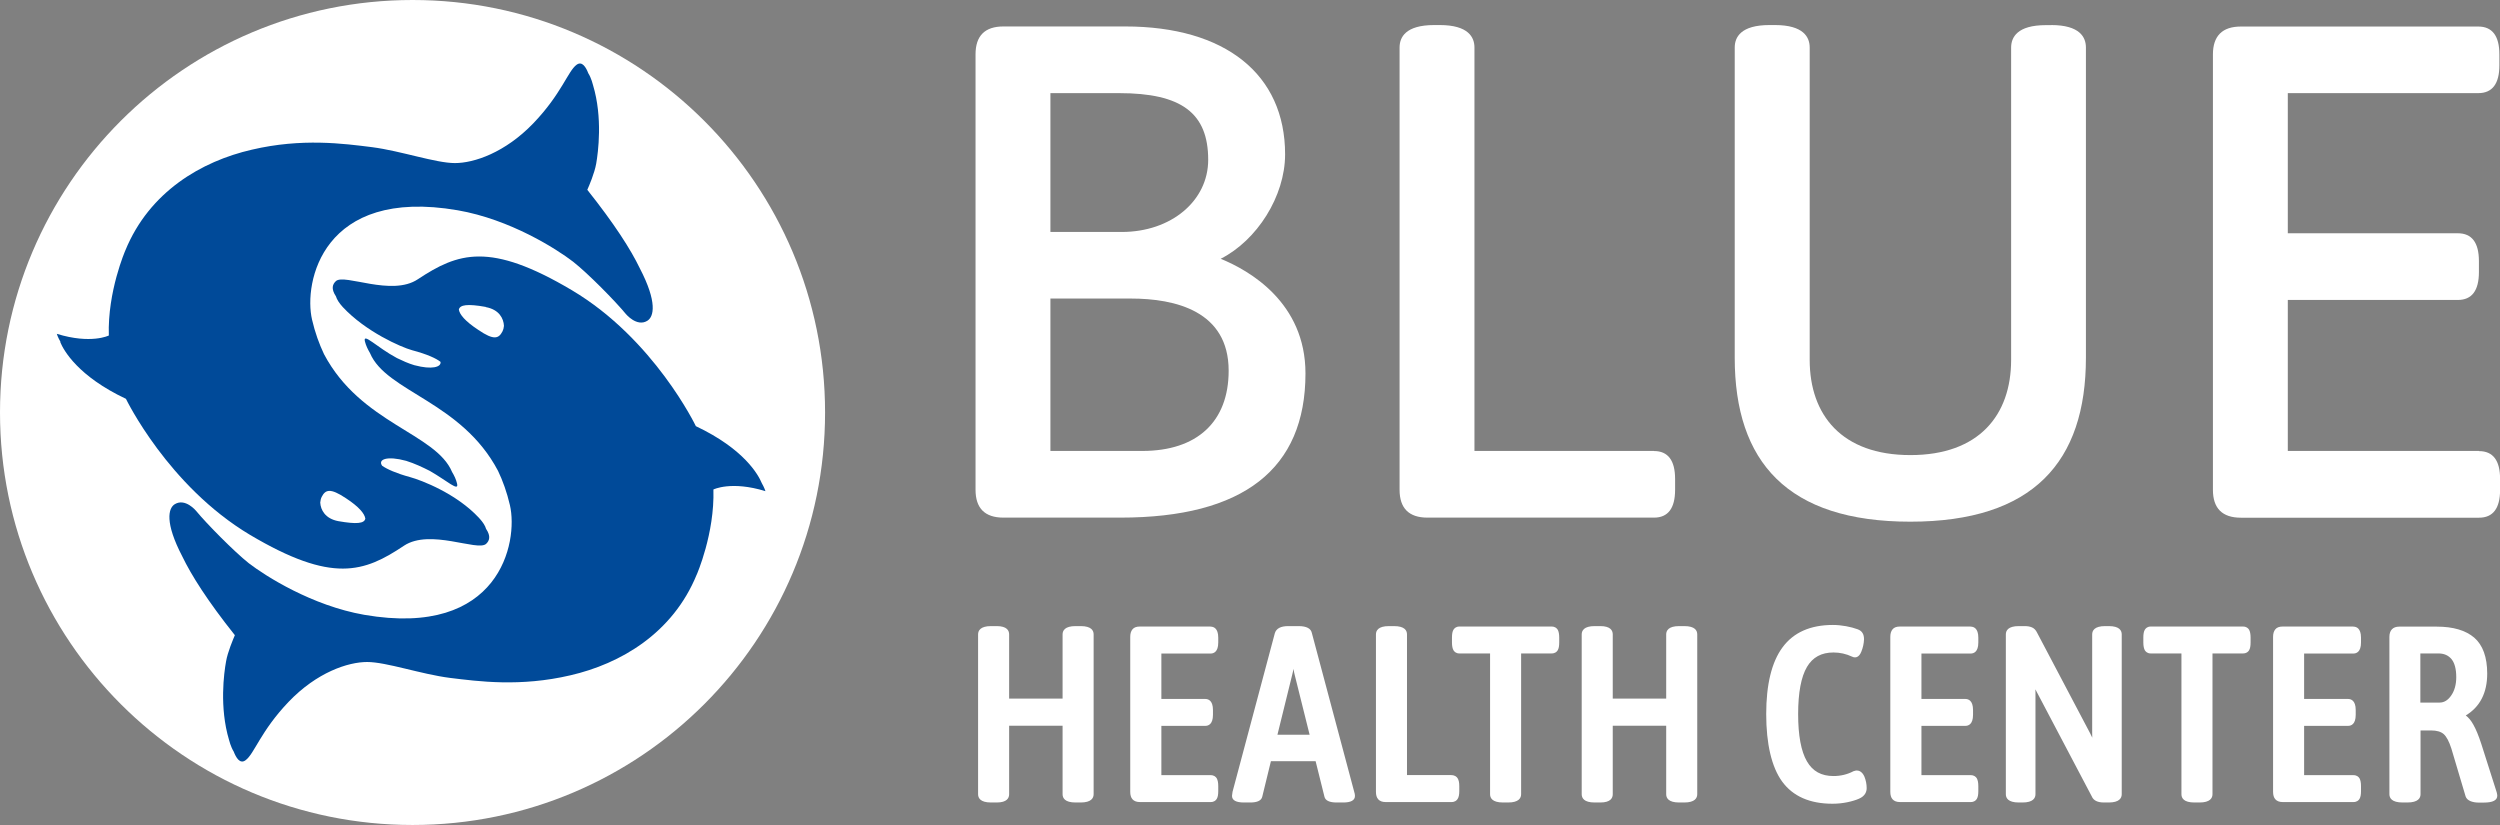
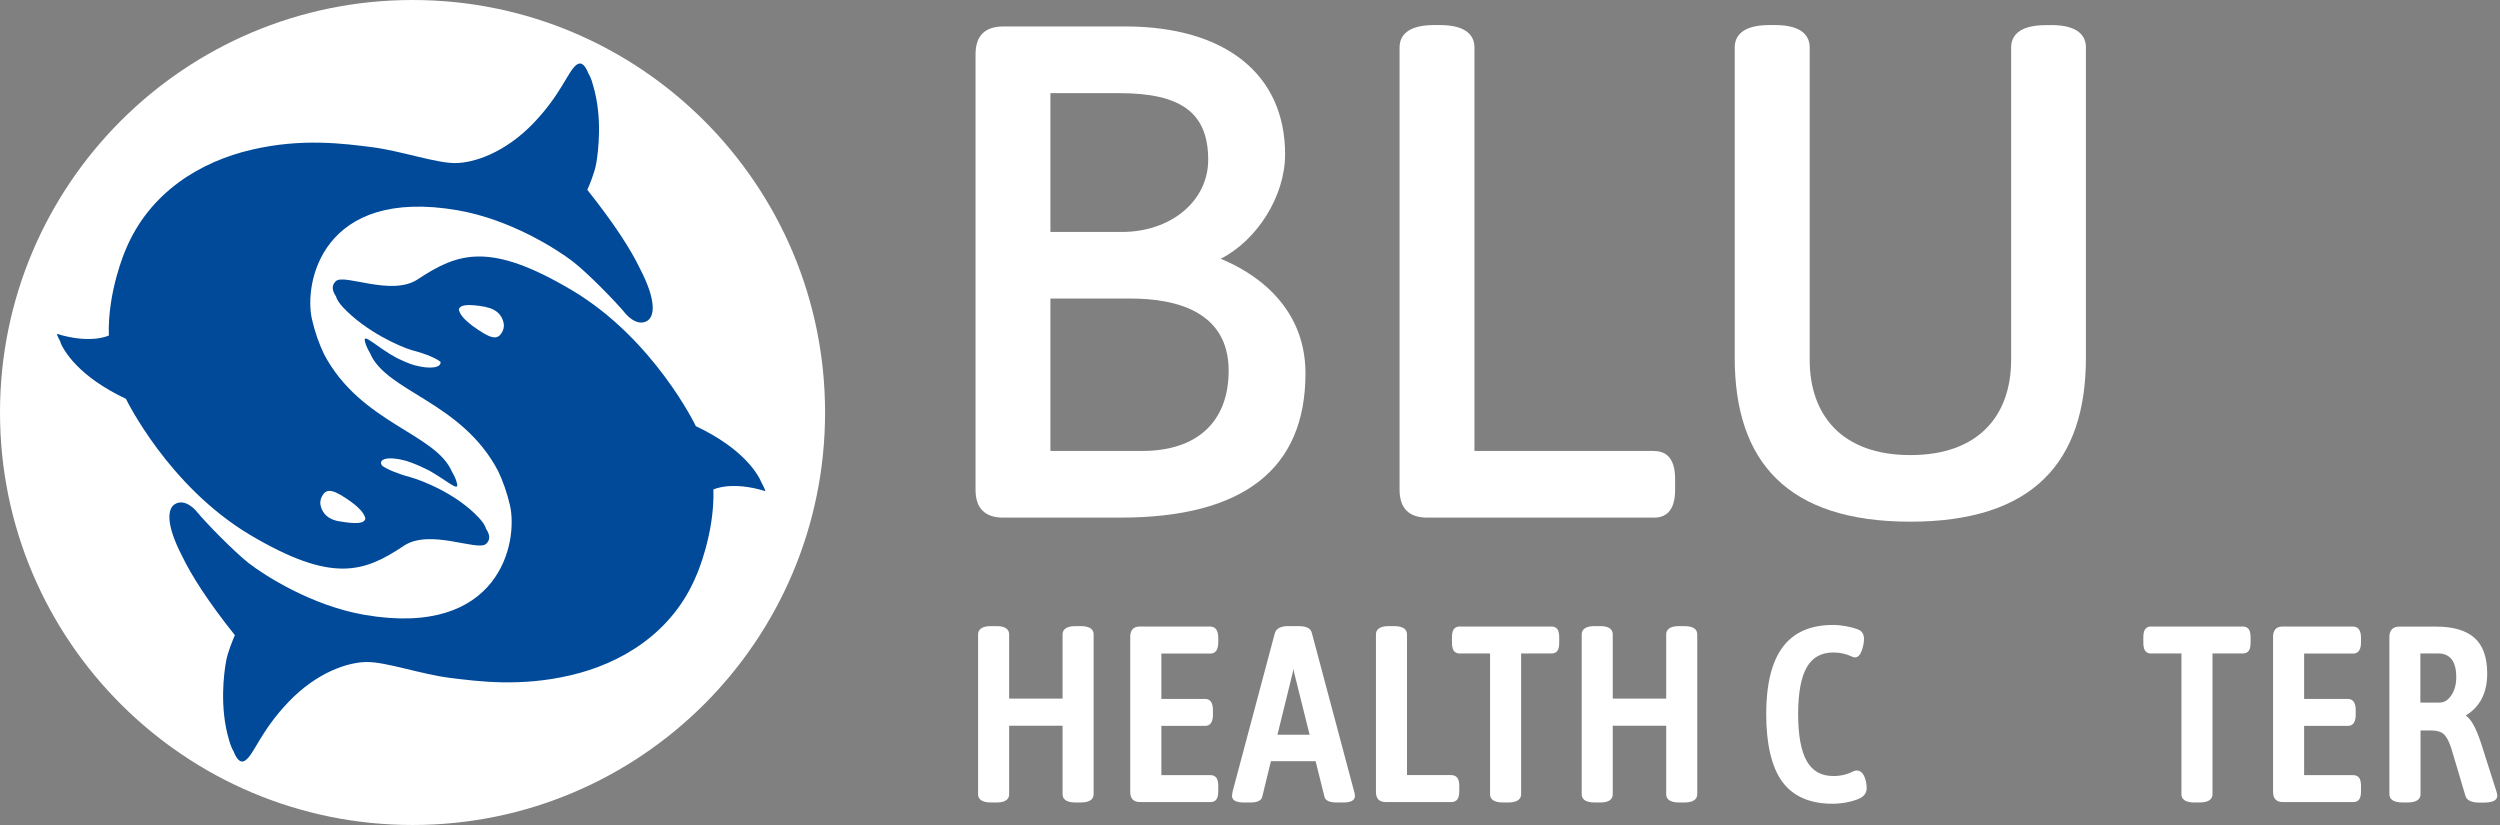
<svg xmlns="http://www.w3.org/2000/svg" id="Livello_2" data-name="Livello 2" viewBox="0 0 283.46 93.54">
  <rect x="0" y="0" width="283.46" height="93.54" fill="#808080" stroke="none" />
  <defs>
    <style>
      .cls-1 {
        fill: #fff;
      }

      .cls-2 {
        fill: #004a99;
      }
    </style>
  </defs>
  <g id="Livello_2-2" data-name="Livello 2">
    <g id="Livello_1-2" data-name="Livello 1">
      <g>
        <g>
          <g>
-             <path class="cls-1" d="M281.07,51.13h-21.67v-17.12h19.28c1.59,0,2.39-1.06,2.39-3.16v-1.24c0-2.1-.8-3.16-2.39-3.16h-19.28v-15.89h21.6c1.59,0,2.39-1.06,2.39-3.16v-1.23c0-2.1-.81-3.16-2.39-3.16h-26.92c-2.1,0-3.17,1.06-3.17,3.16v49.37c0,2.1,1.06,3.16,3.17,3.16h27c1.59,0,2.39-1.06,2.39-3.16v-1.23c0-2.1-.8-3.16-2.39-3.16Z" />
            <path class="cls-1" d="M138.41,29.34c4.11-2.09,7.3-7.08,7.3-11.84,0-9.08-6.78-14.5-18.13-14.5h-13.81c-2.1,0-3.16,1.06-3.16,3.16v49.37c0,2.1,1.06,3.16,3.16,3.16h13.27c13.92,0,20.98-5.5,20.98-16.35,0-8.05-6.38-11.68-9.62-13ZM129.51,51.13h-10.41v-17.28h9.1c5.07,0,11.11,1.42,11.11,8.18,0,5.78-3.57,9.1-9.79,9.1ZM119.1,26.29v-15.73h7.79c7.08,0,10.1,2.26,10.1,7.56,0,4.66-4.21,8.18-9.79,8.18h-8.1Z" />
            <path class="cls-1" d="M187.54,51.13h-20.36V5.39c0-1.16-.68-2.55-3.94-2.55h-.62c-3.25,0-3.93,1.38-3.93,2.55v50.14c0,2.1,1.06,3.16,3.16,3.16h25.69c1.59,0,2.39-1.06,2.39-3.16v-1.23c0-2.1-.81-3.16-2.39-3.16Z" />
            <path class="cls-1" d="M232.59,2.85h-.62c-3.25,0-3.94,1.38-3.94,2.55v35.4c0,6.26-3.64,10.8-11.42,10.8s-11.42-4.54-11.42-10.8V5.39c0-1.16-.68-2.55-3.94-2.55h-.62c-3.25,0-3.94,1.38-3.94,2.55v35.17c0,11.81,5.98,18.59,19.91,18.59s19.91-6.78,19.91-18.59V5.39c0-1.16-.68-2.55-3.94-2.55Z" />
          </g>
          <g>
            <path class="cls-1" d="M46.78,0C20.94,0,0,20.94,0,46.77s20.94,46.77,46.78,46.77,46.77-20.94,46.77-46.77S72.6,0,46.78,0Z" />
            <path class="cls-2" d="M6.87,38.79c-.33-.58-.43-.94-.43-.94,3.89,1.2,5.9.19,5.9.19-.16-4.99,1.87-9.64,1.87-9.64,2.73-6.67,8.64-10.12,14.35-11.43,5.68-1.33,10.4-.69,13.66-.28,3.27.43,7.19,1.8,9.36,1.8s5.69-1.18,8.9-4.52c3.2-3.34,3.91-5.91,4.9-6.63.63-.46,1.07.31,1.32.96.35.54.54,1.35.54,1.35,1.11,3.69.58,7.63.36,8.9-.19,1.08-.81,2.53-1.01,2.97,3.07,3.86,4.92,6.75,5.95,8.89,2.01,3.86,1.61,5.51.84,5.97-1.18.71-2.41-.77-2.41-.77-1.19-1.45-4.31-4.62-5.98-5.93-1.89-1.46-7.16-4.81-13.1-5.84-15.36-2.65-17.48,8.23-16.51,12.4.34,1.47.81,2.76,1.36,3.92,4.17,7.88,12.68,8.95,14.52,13.36.24.4.45.83.56,1.3.25,1-1.11-.3-3.09-1.43-.81-.41-1.72-.84-2.68-1.14-2.16-.59-3.24-.17-2.72.56.56.39,1.6.86,3.18,1.29,1.27.35,5.23,1.85,7.81,4.63.46.5.7.9.79,1.23.58.86.37,1.37,0,1.71-.99.87-6.34-1.75-9.3.2-4.53,3.03-8.13,4.31-17.47-1.23-9.3-5.55-14.06-15.42-14.06-15.42-5.44-2.57-7.05-5.48-7.45-6.43Z" />
            <path class="cls-2" d="M79,65.14c-2.72,6.67-8.64,10.12-14.33,11.43-5.69,1.33-10.41.69-13.67.29-3.27-.42-7.2-1.8-9.37-1.8s-5.7,1.17-8.9,4.51c-3.19,3.34-3.9,5.92-4.89,6.63-.64.48-1.09-.33-1.34-.98-.34-.54-.53-1.32-.53-1.32-1.11-3.71-.57-7.62-.34-8.89.18-1.08.81-2.54,1-2.99-3.09-3.88-4.93-6.79-5.96-8.93-2-3.84-1.6-5.48-.84-5.93,1.19-.71,2.4.76,2.4.76,1.19,1.45,4.33,4.63,5.98,5.94,1.9,1.46,7.16,4.81,13.09,5.85,15.38,2.66,17.48-8.24,16.52-12.42-.34-1.46-.8-2.75-1.35-3.9-4.15-7.88-12.67-8.95-14.52-13.36-.24-.41-.45-.83-.57-1.3-.28-1.1,1.34.65,3.63,1.87.62.3,1.27.6,1.98.81.02,0,.03,0,.05.01,1.91.51,3.01.21,2.91-.39-.47-.38-1.49-.86-3.22-1.32-1.27-.35-5.27-2.11-7.86-4.89-.45-.49-.68-.89-.78-1.22-.58-.87-.38-1.38,0-1.73.96-.87,6.33,1.78,9.29-.21,4.54-3,8.14-4.29,17.47,1.25,9.32,5.54,14.05,15.41,14.05,15.41,5.51,2.61,7.09,5.54,7.47,6.45.32.57.42.92.42.92-3.89-1.2-5.9-.19-5.9-.19.15,5-1.89,9.65-1.89,9.65Z" />
            <path class="cls-1" d="M38.36,59.09c2.11.37,2.93.26,3.06-.27,0-.01,0-.02,0-.03-.08-.54-.7-1.32-2.2-2.3-1.77-1.18-2.32-.98-2.74-.16-.09.17-.15.4-.17.65.04.83.56,1.83,2.05,2.11Z" />
            <path class="cls-1" d="M55.08,34.8c-2.12-.38-2.91-.23-3.05.28v.03c.08.54.7,1.31,2.21,2.3,1.76,1.2,2.3.99,2.73.17.09-.17.15-.39.17-.63-.04-.84-.54-1.85-2.06-2.13Z" />
          </g>
        </g>
        <g>
          <path class="cls-1" d="M122.53,70.99h-.58c-1.21,0-1.47.51-1.47.94v7.28h-6.06v-7.28c0-.43-.25-.94-1.41-.94h-.64c-1.21,0-1.47.51-1.47.94v18.12c0,.43.25.94,1.47.94h.64c1.17,0,1.41-.51,1.41-.94v-7.76h6.06v7.76c0,.43.25.94,1.47.94h.58c1.21,0,1.47-.51,1.47-.94v-18.12c0-.43-.25-.94-1.47-.94Z" />
          <path class="cls-1" d="M137.26,71.04h-8.03c-.37,0-.65.1-.82.31-.17.2-.26.48-.26.86v17.56c0,.38.08.66.26.86.18.2.46.31.83.31h8.03c.39,0,.59-.19.69-.36.12-.2.17-.49.17-.89v-.55c0-.4-.06-.69-.17-.89-.1-.16-.29-.36-.69-.36h-5.59v-5.59h4.99c.32,0,.86-.16.86-1.25v-.55c0-1.08-.54-1.25-.86-1.25h-4.99v-5.15h5.59c.32,0,.86-.16.86-1.25v-.55c0-1.08-.54-1.25-.86-1.25Z" />
          <path class="cls-1" d="M148.75,71.8c-.1-.54-.61-.81-1.52-.81h-1.16c-.84,0-1.35.26-1.52.79l-4.8,18c-.04.24-.06.4-.06.46,0,.5.46.75,1.36.75h.72c.79,0,1.25-.22,1.35-.66l.98-4.02h5.07l1,4.02c.1.44.57.66,1.38.66h.75c.88,0,1.33-.25,1.33-.75,0-.14-.03-.3-.09-.48l-4.79-17.96ZM148.49,83.31h-3.65l1.67-6.78c.06-.25.12-.49.15-.69.05.31.1.54.14.69l1.69,6.78Z" />
          <path class="cls-1" d="M164.57,87.88h-5.04v-15.95c0-.43-.25-.94-1.47-.94h-.58c-1.21,0-1.47.51-1.47.94v17.84c0,.38.08.66.26.86.18.2.46.31.83.31h7.48c.39,0,.59-.19.69-.35.13-.2.19-.49.19-.9v-.55c0-.4-.06-.7-.19-.9-.1-.16-.31-.35-.69-.35Z" />
          <path class="cls-1" d="M175.93,71.04h-10.47c-.37,0-.56.2-.66.36-.12.2-.17.49-.17.89v.55c0,.4.06.69.17.89.1.16.29.36.66.36h3.49v15.96c0,.43.25.94,1.47.94h.58c1.21,0,1.47-.51,1.47-.94v-15.96h3.46c.39,0,.59-.19.69-.36.12-.2.17-.49.17-.89v-.55c0-.4-.06-.69-.17-.89-.1-.16-.29-.36-.69-.36Z" />
          <path class="cls-1" d="M190.97,70.99h-.58c-1.21,0-1.47.51-1.47.94v7.28h-6.06v-7.28c0-.43-.25-.94-1.41-.94h-.64c-1.21,0-1.47.51-1.47.94v18.12c0,.43.25.94,1.47.94h.64c1.17,0,1.41-.51,1.41-.94v-7.76h6.06v7.76c0,.43.25.94,1.47.94h.58c1.21,0,1.47-.51,1.47-.94v-18.12c0-.43-.25-.94-1.47-.94Z" />
          <path class="cls-1" d="M210.53,87.36c-.08,0-.18.02-.37.08-.7.37-1.46.55-2.27.55-1.38,0-2.36-.54-3.01-1.66-.67-1.15-1-2.95-1-5.37s.34-4.22,1-5.34c.65-1.1,1.64-1.64,3.01-1.64.73,0,1.44.16,2.1.47.23.12.42.09.54.05.21-.08.38-.28.51-.6.19-.46.29-.93.31-1.41,0-.28-.05-.52-.16-.7-.11-.2-.31-.35-.59-.45-.36-.13-.79-.25-1.29-.34-.5-.09-1-.14-1.49-.14-2.55,0-4.47.85-5.71,2.54-1.23,1.66-1.85,4.21-1.85,7.57s.61,6.01,1.81,7.65c1.22,1.67,3.14,2.51,5.7,2.51.59,0,1.16-.06,1.69-.17.53-.11.98-.25,1.32-.4.72-.31.87-.82.87-1.2,0-.45-.09-.89-.25-1.29-.25-.58-.62-.71-.88-.71Z" />
-           <path class="cls-1" d="M223.44,71.04h-8.03c-.37,0-.65.1-.82.31-.17.2-.26.48-.26.86v17.56c0,.38.08.66.26.86.18.2.46.31.83.31h8.03c.39,0,.59-.19.69-.36.12-.2.17-.49.17-.89v-.55c0-.4-.06-.69-.17-.89-.1-.16-.29-.36-.69-.36h-5.59v-5.59h4.99c.32,0,.86-.16.86-1.25v-.55c0-1.08-.54-1.25-.86-1.25h-4.99v-5.15h5.59c.32,0,.86-.16.86-1.25v-.55c0-1.08-.54-1.25-.86-1.25Z" />
-           <path class="cls-1" d="M239.11,70.99h-.42c-1.21,0-1.47.51-1.47.94v11.22c0,.16,0,.32.01.49-.08-.18-.16-.35-.24-.49l-6.01-11.4c-.14-.3-.33-.5-.58-.61-.23-.1-.5-.15-.83-.15h-.67c-1.21,0-1.47.51-1.47.94v18.12c0,.43.25.94,1.47.94h.42c1.21,0,1.47-.51,1.47-.94v-11.5c0-.13,0-.26-.01-.39.06.12.12.24.18.34l6.22,11.81c.19.45.65.68,1.37.68h.55c1.21,0,1.47-.51,1.47-.94v-18.12c0-.43-.25-.94-1.47-.94Z" />
          <path class="cls-1" d="M254.32,71.04h-10.47c-.37,0-.56.2-.66.36-.12.2-.17.49-.17.89v.55c0,.4.06.69.17.89.1.16.29.36.66.36h3.49v15.96c0,.43.25.94,1.47.94h.58c1.21,0,1.47-.51,1.47-.94v-15.96h3.46c.39,0,.59-.19.69-.36.12-.2.17-.49.17-.89v-.55c0-.4-.06-.69-.17-.89-.1-.16-.29-.36-.69-.36Z" />
          <path class="cls-1" d="M266.84,71.04h-8.03c-.37,0-.65.1-.82.31-.17.2-.26.48-.26.86v17.56c0,.38.08.66.26.86.18.2.46.31.82.31h8.03c.39,0,.59-.19.69-.36.12-.2.17-.49.17-.89v-.55c0-.4-.06-.69-.17-.89-.1-.16-.29-.36-.69-.36h-5.59v-5.59h4.99c.32,0,.86-.16.86-1.25v-.55c0-1.08-.54-1.25-.86-1.25h-4.99v-5.15h5.59c.32,0,.86-.16.86-1.25v-.55c0-1.08-.54-1.25-.86-1.25Z" />
          <path class="cls-1" d="M283.12,89.96c-.02-.06-.04-.13-.06-.21l-1.72-5.4c-.3-.92-.6-1.66-.91-2.2-.25-.45-.53-.79-.85-1.03,1.61-.97,2.43-2.56,2.43-4.75,0-1.86-.5-3.23-1.47-4.07-.97-.83-2.39-1.25-4.24-1.25h-4.27c-.71,0-1.11.41-1.11,1.16v17.84c0,.43.26.94,1.5.94h.53c1.24,0,1.5-.51,1.5-.94v-7.23h1.19c.64,0,1.12.14,1.43.41.32.28.62.84.88,1.66l1.61,5.41c.08.24.27.42.56.54.25.1.56.16.9.16h.61c1.01,0,1.52-.26,1.52-.78,0-.08-.01-.16-.04-.25ZM278.5,76.78c0,.83-.19,1.53-.58,2.09-.37.53-.8.79-1.3.79h-2.19v-5.57h2.05c.63,0,1.11.21,1.47.63.36.43.55,1.12.55,2.05Z" />
        </g>
      </g>
    </g>
  </g>
</svg>